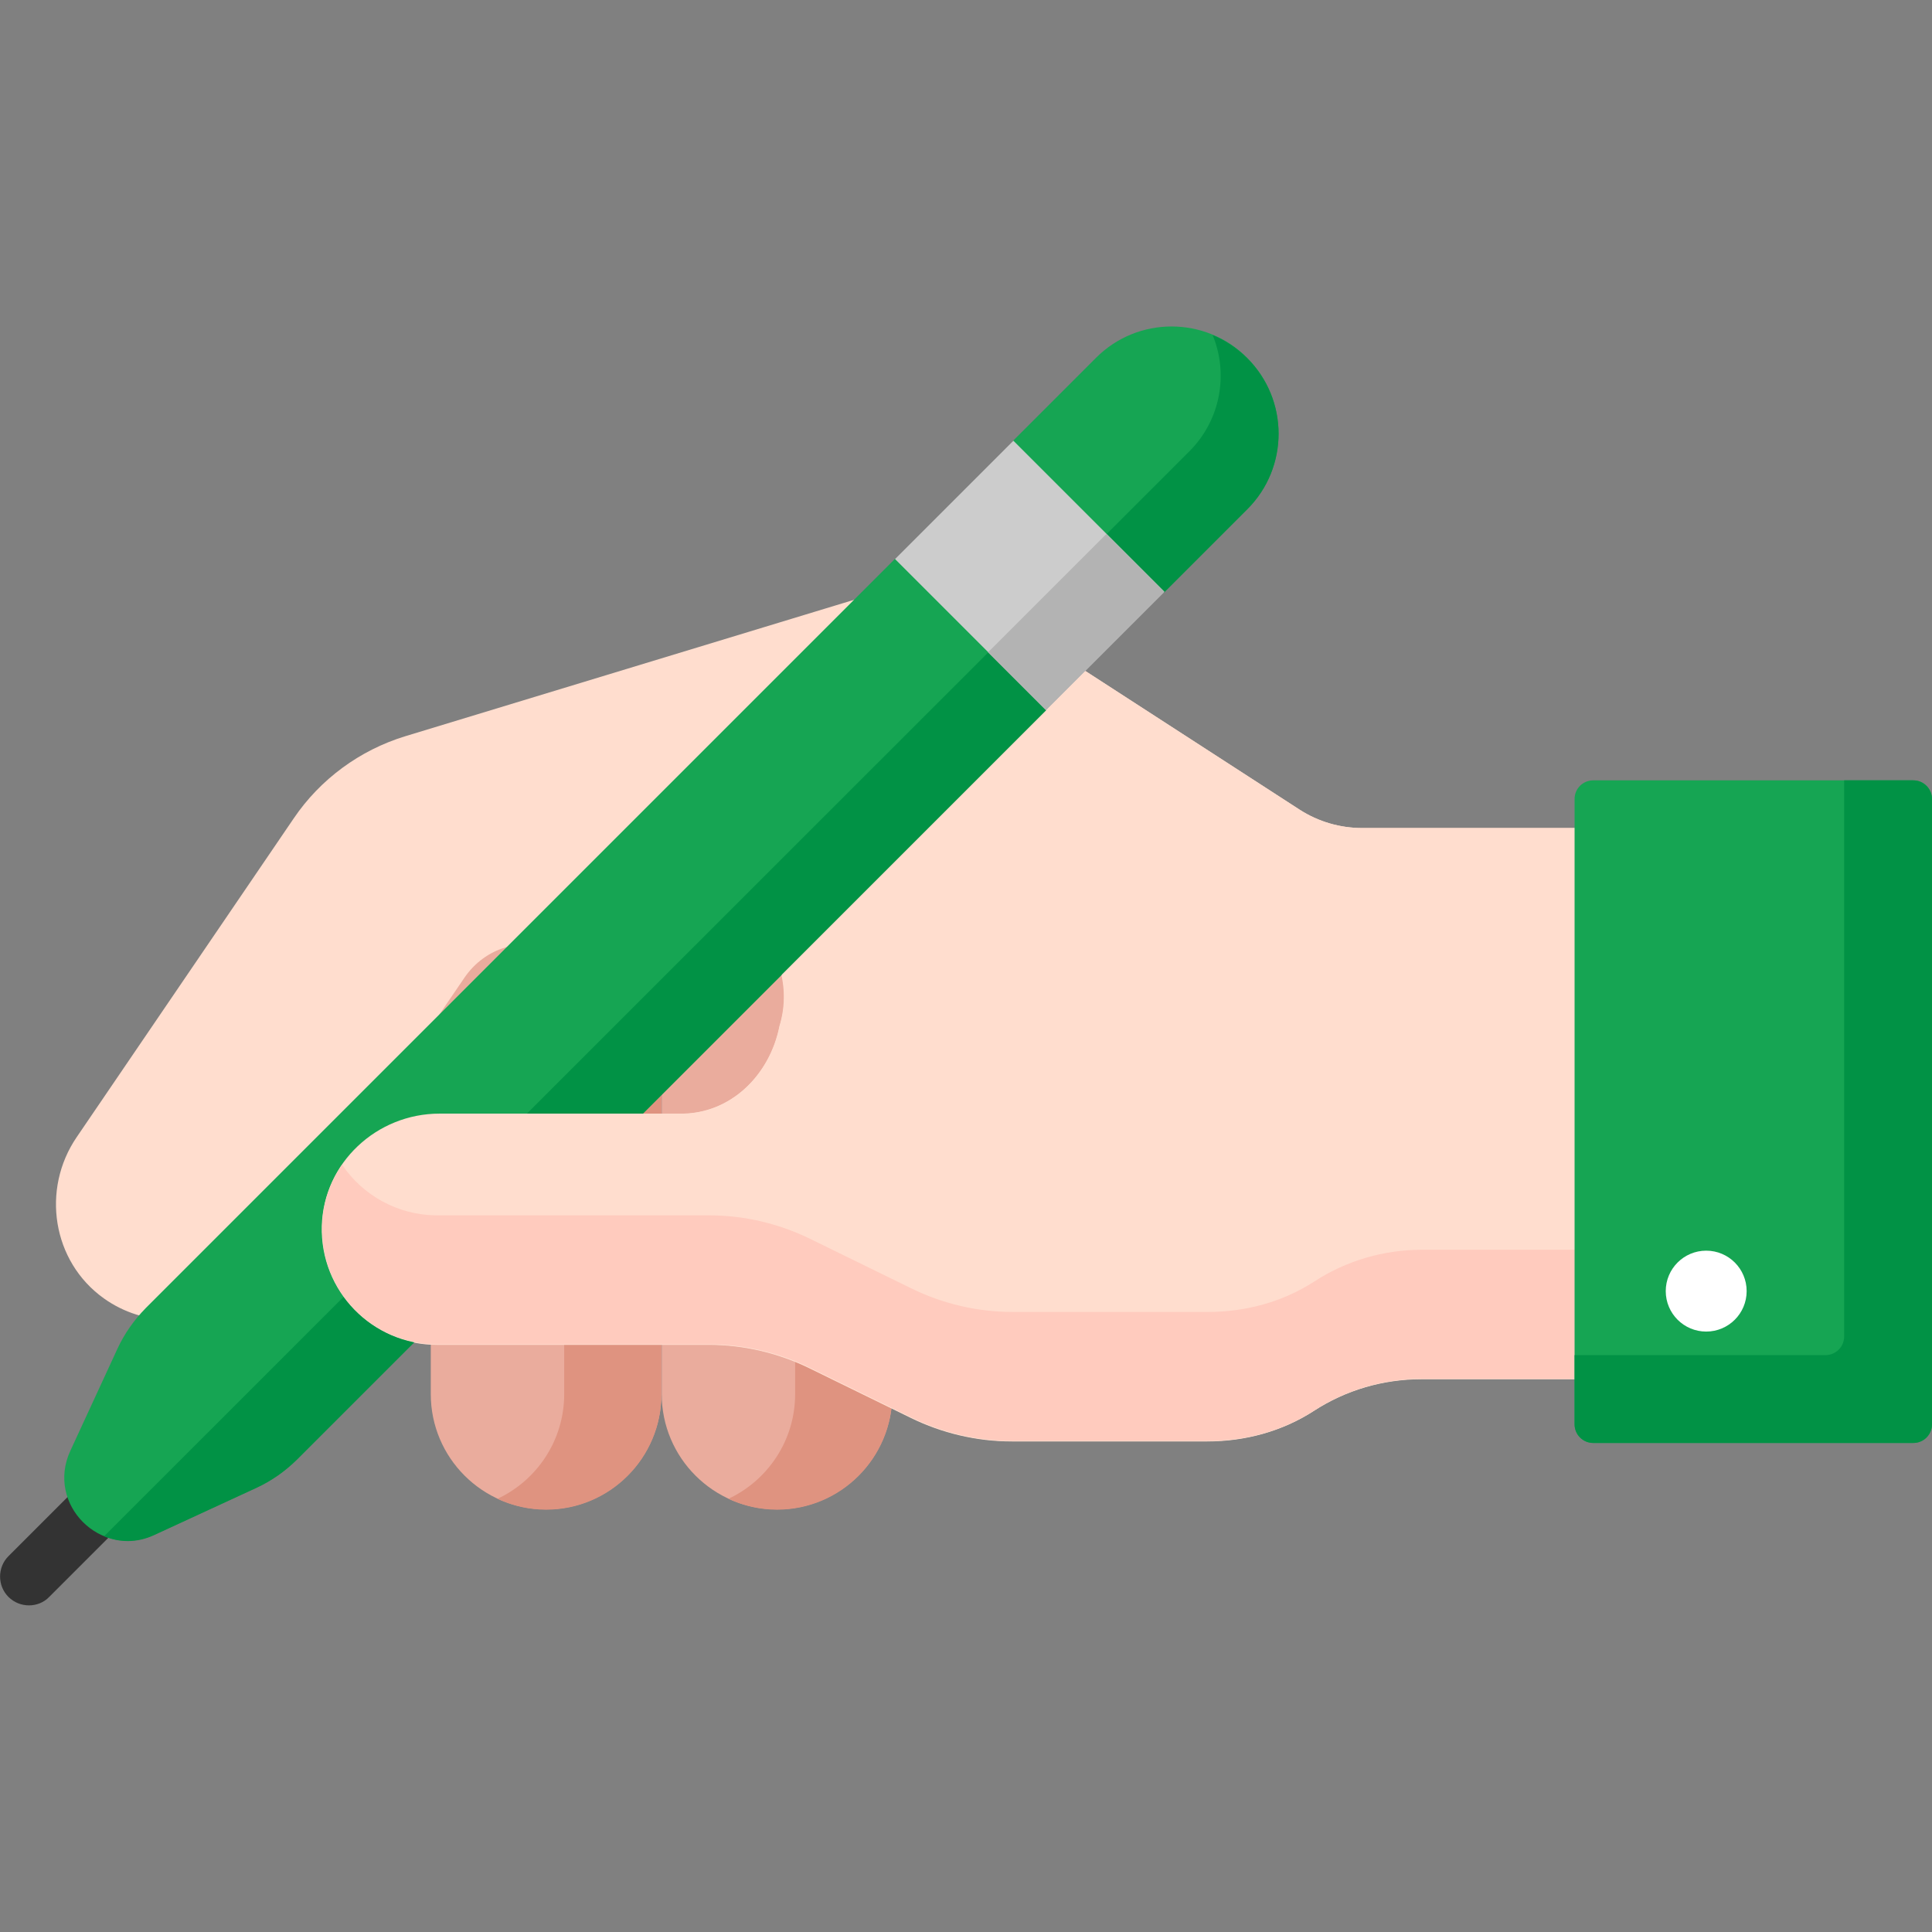
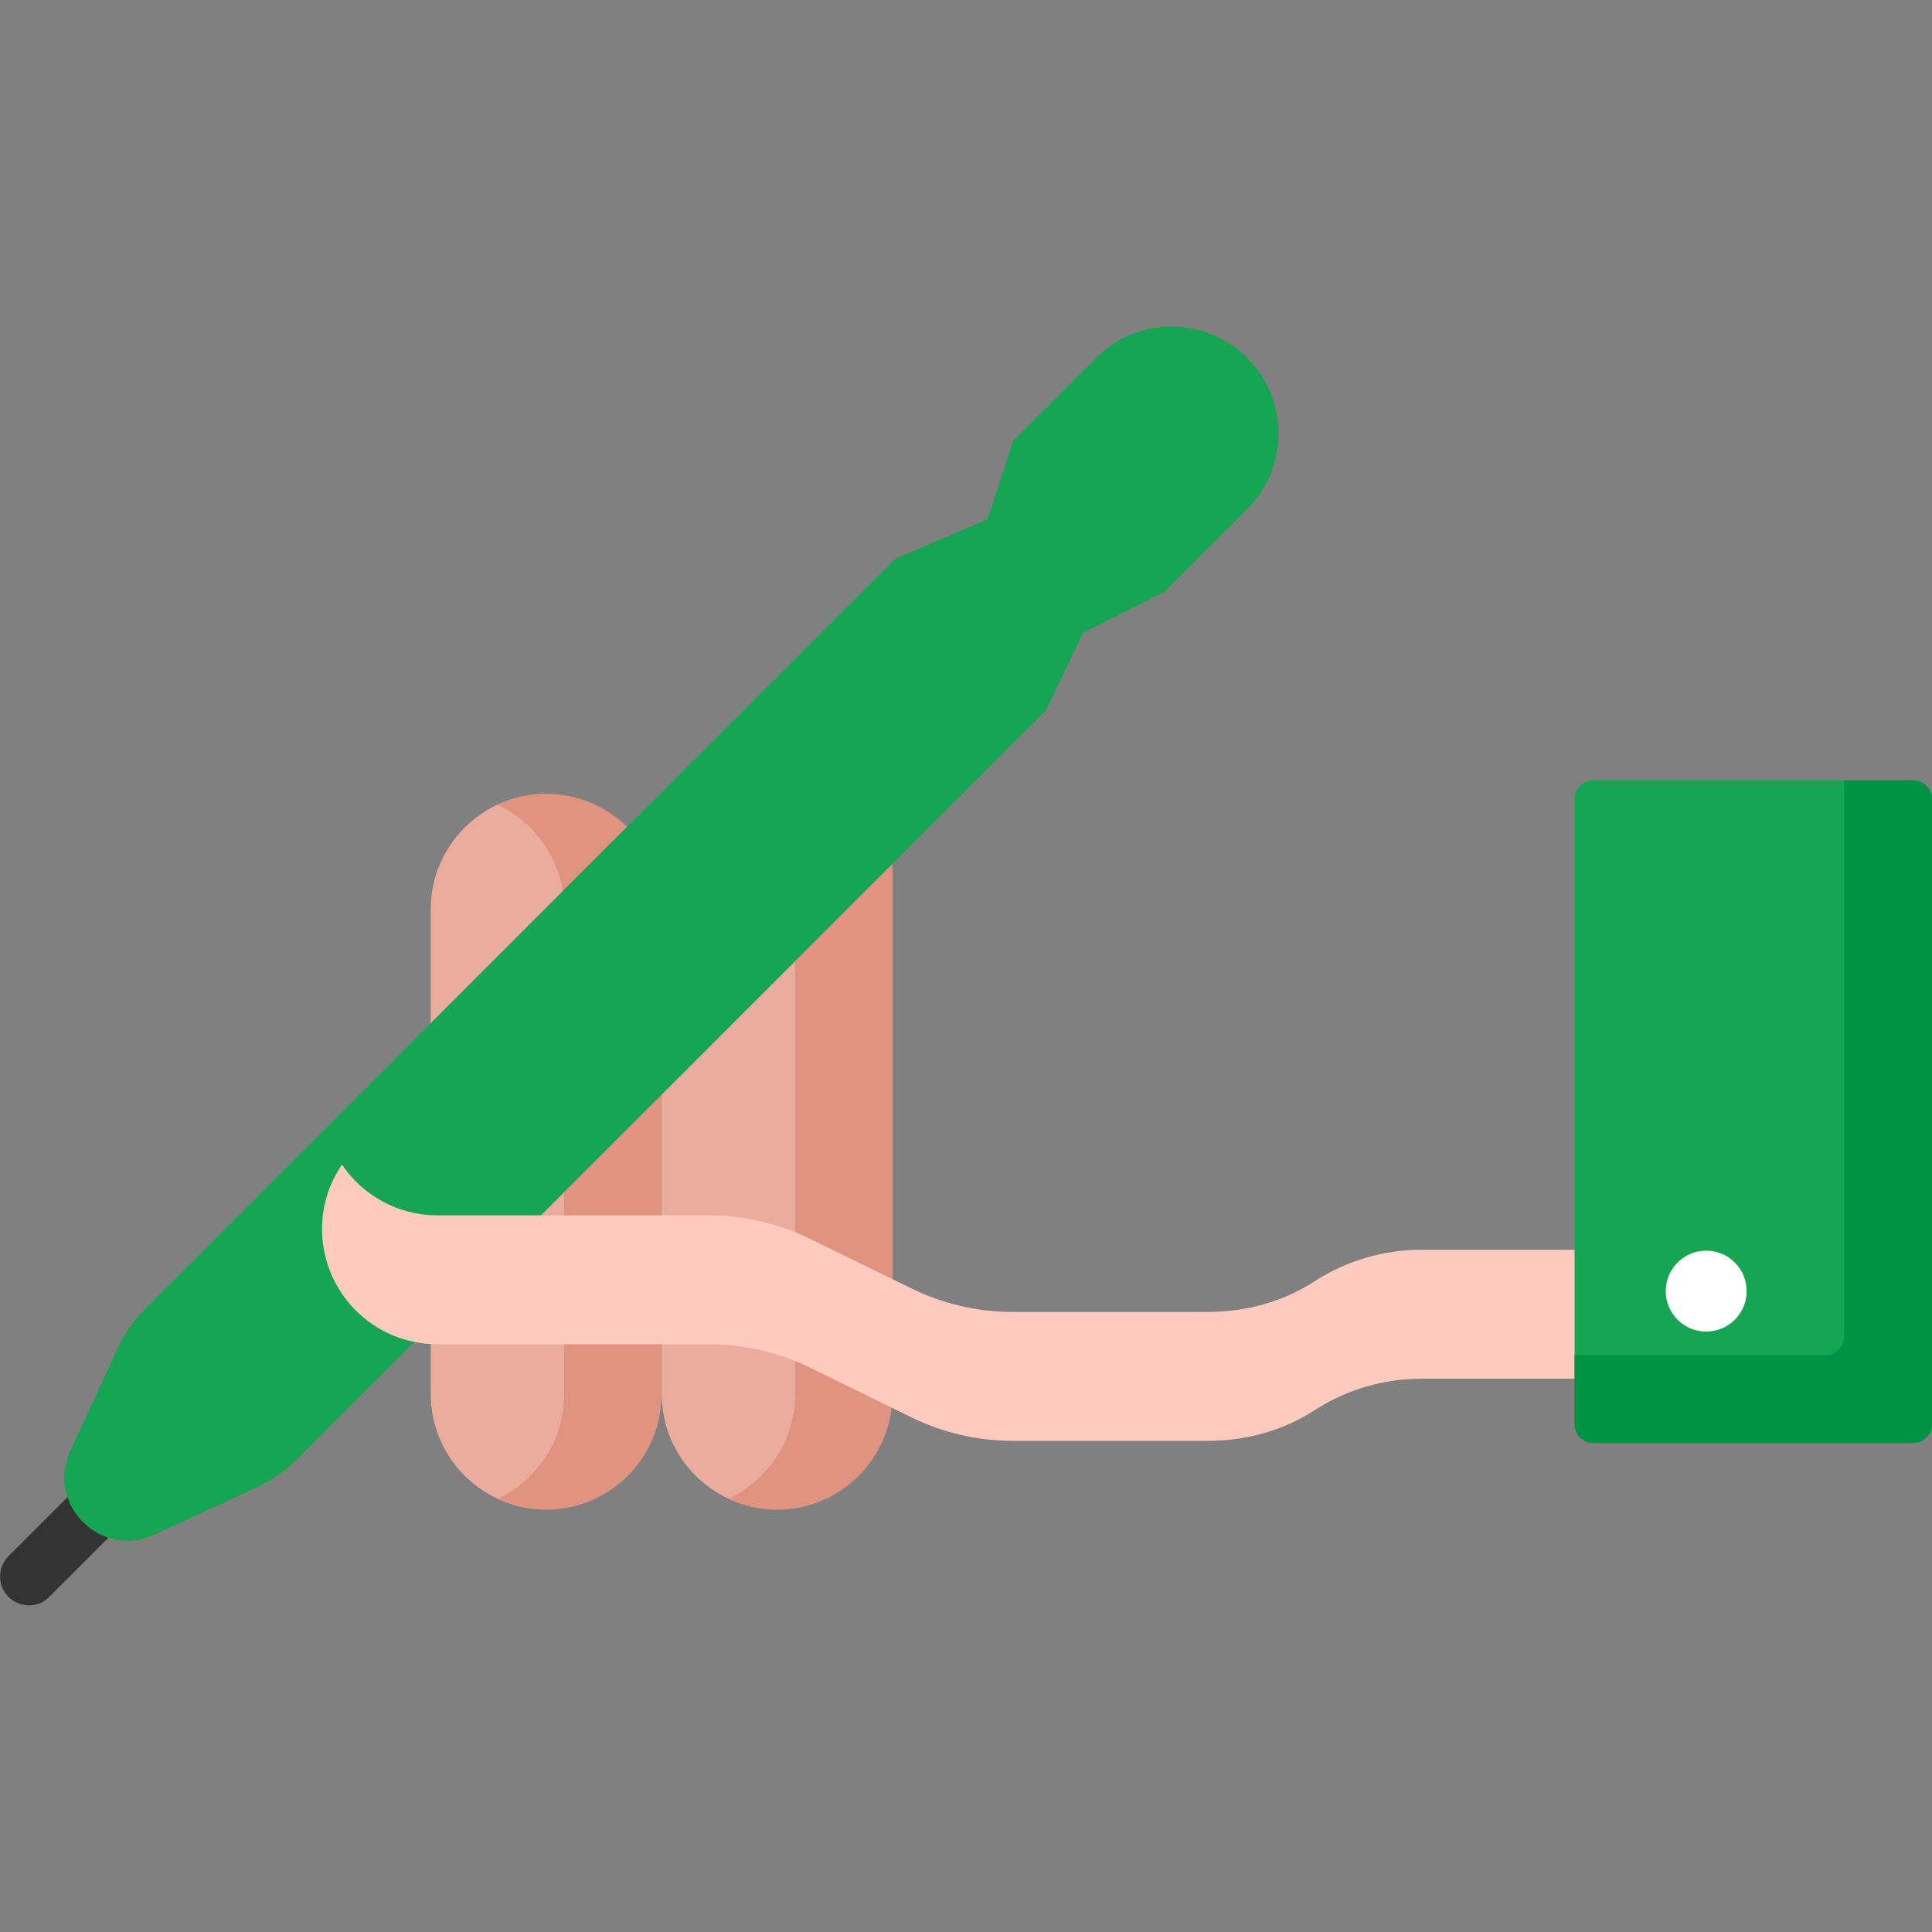
<svg xmlns="http://www.w3.org/2000/svg" version="1.1" id="レイヤー_1" x="0px" y="0px" viewBox="0 0 64 64" style="enable-background:new 0 0 64 64;" xml:space="preserve">
  <rect x="0" y="0" width="64" height="64" fill="#808080" stroke="none" />
  <style type="text/css"> .st0{fill:#EAAC9D;} .st1{fill:#DF9380;} .st2{fill:#FFDDCE;} .st3{fill:#333333;} .st4{fill:#16A553;} .st5{fill:#019245;} .st6{fill:#CCCCCC;} .st7{fill:#B3B3B3;} .st8{fill:#FFCBBE;} .st9{fill:#FFFFFF;} </style>
  <g>
    <g>
      <g>
        <path class="st0" d="M18.09,50c-2.11,0-3.82-1.71-3.82-3.82V30.12c0-2.11,1.71-3.82,3.82-3.82s3.82,1.71,3.82,3.82v16.05 C21.91,48.28,20.2,50,18.09,50L18.09,50z" />
      </g>
    </g>
    <g>
      <g>
        <path class="st0" d="M25.74,50c-2.11,0-3.82-1.71-3.82-3.82V28.95c0-2.11,1.71-3.82,3.82-3.82s3.82,1.71,3.82,3.82v17.22 C29.56,48.28,27.85,50,25.74,50z" />
      </g>
    </g>
    <g>
      <path class="st1" d="M18.09,26.3c-0.58,0-1.12,0.13-1.61,0.36c1.31,0.61,2.21,1.93,2.21,3.47v16.05c0,1.54-0.91,2.86-2.21,3.47 c0.49,0.23,1.04,0.36,1.61,0.36c2.11,0,3.82-1.71,3.82-3.82V30.12C21.91,28.01,20.2,26.3,18.09,26.3z" />
    </g>
    <g>
      <path class="st1" d="M25.74,25.13c-0.58,0-1.12,0.13-1.61,0.36c1.31,0.61,2.21,1.93,2.21,3.47v17.22c0,1.54-0.91,2.86-2.21,3.47 c0.49,0.23,1.04,0.36,1.61,0.36c2.11,0,3.82-1.71,3.82-3.82V28.95C29.56,26.84,27.85,25.13,25.74,25.13L25.74,25.13z" />
    </g>
    <g>
-       <path class="st2" d="M45.13,27.43c-0.74,0-1.46-0.21-2.08-0.61l-9.35-6.05c-1.2-0.78-2.61-1.17-4.04-1.14l0,0 c-0.38,0-0.76,0.05-1.14,0.17l-15.1,4.59c-1.5,0.46-2.81,1.42-3.69,2.72L2.54,37.67c-1.18,1.73-0.81,4.12,0.9,5.34 c0.67,0.48,1.45,0.71,2.21,0.71c1.22,0,2.42-0.59,3.16-1.67l6.58-9.67c0.33-0.48,0.81-0.84,1.37-1l4.96-1.51 c0.96-0.29,2.01-0.13,2.83,0.44c1.18,0.82,1.69,2.31,1.27,3.68c-0.32,1.62-1.62,2.94-3.33,2.91h-7.94c-2.08,0-3.84,1.63-3.9,3.72 c-0.06,2.16,1.67,3.93,3.82,3.93h9c1.16,0,2.31,0.27,3.35,0.78l3.35,1.64c1.04,0.51,2.19,0.78,3.35,0.78h6.47 c1.25,0,2.48-0.33,3.53-1.01c1.06-0.69,2.3-1.05,3.56-1.05h6.53V27.43L45.13,27.43z" />
-     </g>
+       </g>
    <g>
      <g>
        <path class="st3" d="M0.96,53.18c-0.24,0-0.49-0.09-0.68-0.28c-0.37-0.37-0.37-0.98,0-1.35l2.64-2.64c0.37-0.37,0.98-0.37,1.35,0 c0.37,0.37,0.37,0.98,0,1.35L1.63,52.9C1.45,53.09,1.2,53.18,0.96,53.18z" />
      </g>
      <g>
        <path class="st4" d="M41.32,16.86l-2.75,2.75l-2.69,1.35l-1.23,2.57L9.83,48.35c-0.39,0.39-0.84,0.7-1.34,0.93l-3.38,1.56 c-1.77,0.82-3.6-1.01-2.78-2.78l1.56-3.38c0.23-0.5,0.55-0.95,0.93-1.34l24.82-24.82l3.08-1.33l0.84-2.59l2.75-2.75 c1.38-1.38,3.62-1.38,5,0C42.7,13.24,42.7,15.48,41.32,16.86L41.32,16.86z" />
      </g>
      <g>
-         <path class="st5" d="M5.11,50.85l3.38-1.56c0.5-0.23,0.95-0.55,1.34-0.93l24.82-24.82l1.23-2.57l2.69-1.35l2.75-2.75 c1.38-1.38,1.38-3.62,0-5c-0.34-0.34-0.73-0.6-1.15-0.77c0.53,1.28,0.27,2.81-0.77,3.85L3.45,50.89 C3.95,51.1,4.53,51.12,5.11,50.85L5.11,50.85z" />
-       </g>
+         </g>
      <g>
-         <path class="st6" d="M29.65,18.52l3.92-3.92l5,5l-3.92,3.92L29.65,18.52z" />
-       </g>
+         </g>
      <g>
-         <path class="st7" d="M32.73,21.61l3.92-3.92l1.92,1.92l-3.92,3.92L32.73,21.61z" />
-       </g>
+         </g>
    </g>
-     <path class="st2" d="M45.13,27.43c-0.74,0-1.46-0.21-2.08-0.61l-7.09-4.59L25.9,32.29c0.12,0.55,0.11,1.13-0.07,1.69 c-0.32,1.62-1.62,2.94-3.33,2.91h-7.94c-2.08,0-3.84,1.63-3.9,3.72c-0.06,2.16,1.67,3.93,3.82,3.93h9c1.16,0,2.31,0.27,3.35,0.78 l3.35,1.64c1.04,0.51,2.19,0.78,3.35,0.78h6.47c1.25,0,2.48-0.33,3.53-1.01c1.06-0.69,2.3-1.05,3.56-1.05h6.53V27.43H45.13z" />
    <g>
      <path class="st8" d="M43.54,42.45c-1.05,0.68-2.28,1.01-3.53,1.01h-6.47c-1.16,0-2.31-0.27-3.35-0.78l-3.35-1.64 c-1.04-0.51-2.19-0.78-3.35-0.78h-9c-1.32,0-2.48-0.67-3.16-1.68c-0.4,0.58-0.64,1.27-0.66,2.02c-0.06,2.16,1.67,3.93,3.82,3.93h9 c1.16,0,2.31,0.27,3.35,0.78l3.35,1.64c1.04,0.51,2.19,0.78,3.35,0.78h6.47c1.25,0,2.48-0.33,3.53-1.01 c1.06-0.69,2.3-1.05,3.56-1.05h6.53V41.4H47.1C45.84,41.4,44.6,41.76,43.54,42.45z" />
    </g>
    <g>
      <path class="st4" d="M63.38,47.8h-10.6c-0.35,0-0.62-0.28-0.62-0.62V26.47c0-0.35,0.28-0.62,0.62-0.62h10.6 c0.35,0,0.62,0.28,0.62,0.62v20.71C64,47.52,63.72,47.8,63.38,47.8z" />
    </g>
    <path class="st5" d="M63.38,25.85h-2.29v18.42c0,0.35-0.28,0.62-0.62,0.62h-8.31v2.29c0,0.35,0.28,0.62,0.62,0.62h10.6 c0.35,0,0.62-0.28,0.62-0.62V26.47C64,26.13,63.72,25.85,63.38,25.85L63.38,25.85z" />
    <g>
      <circle class="st9" cx="56.52" cy="42.77" r="1.34" />
    </g>
  </g>
</svg>